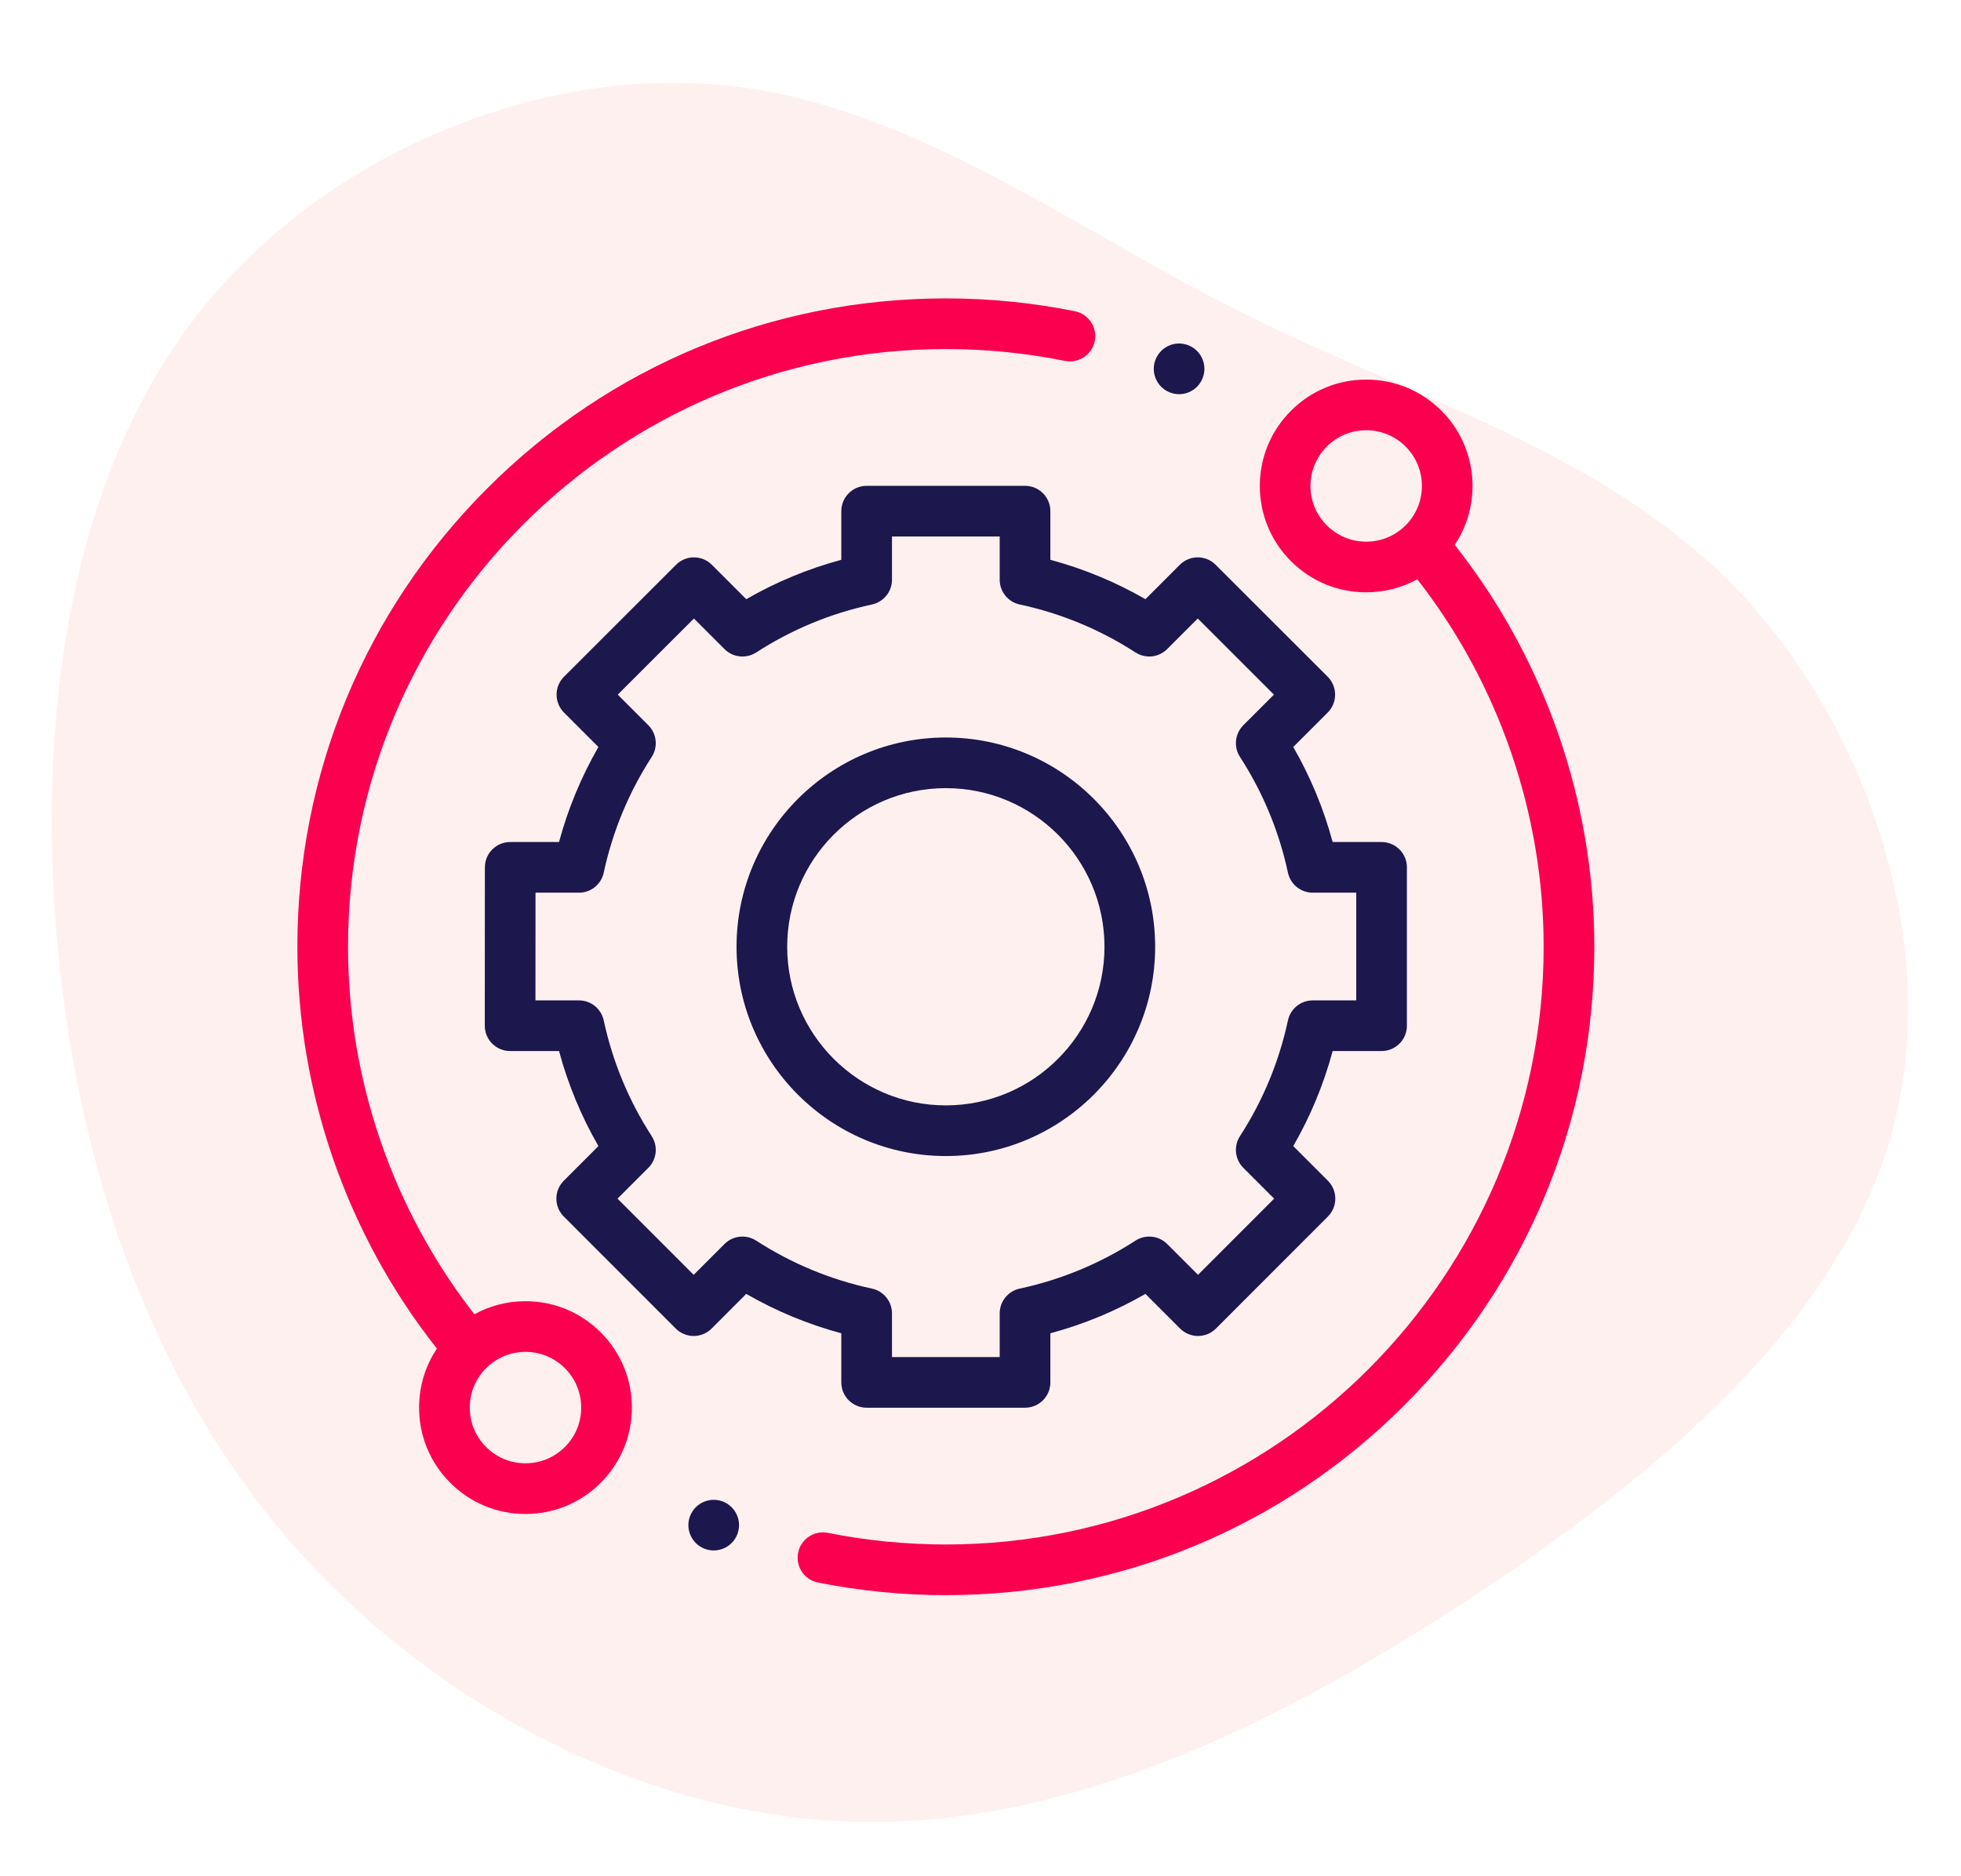
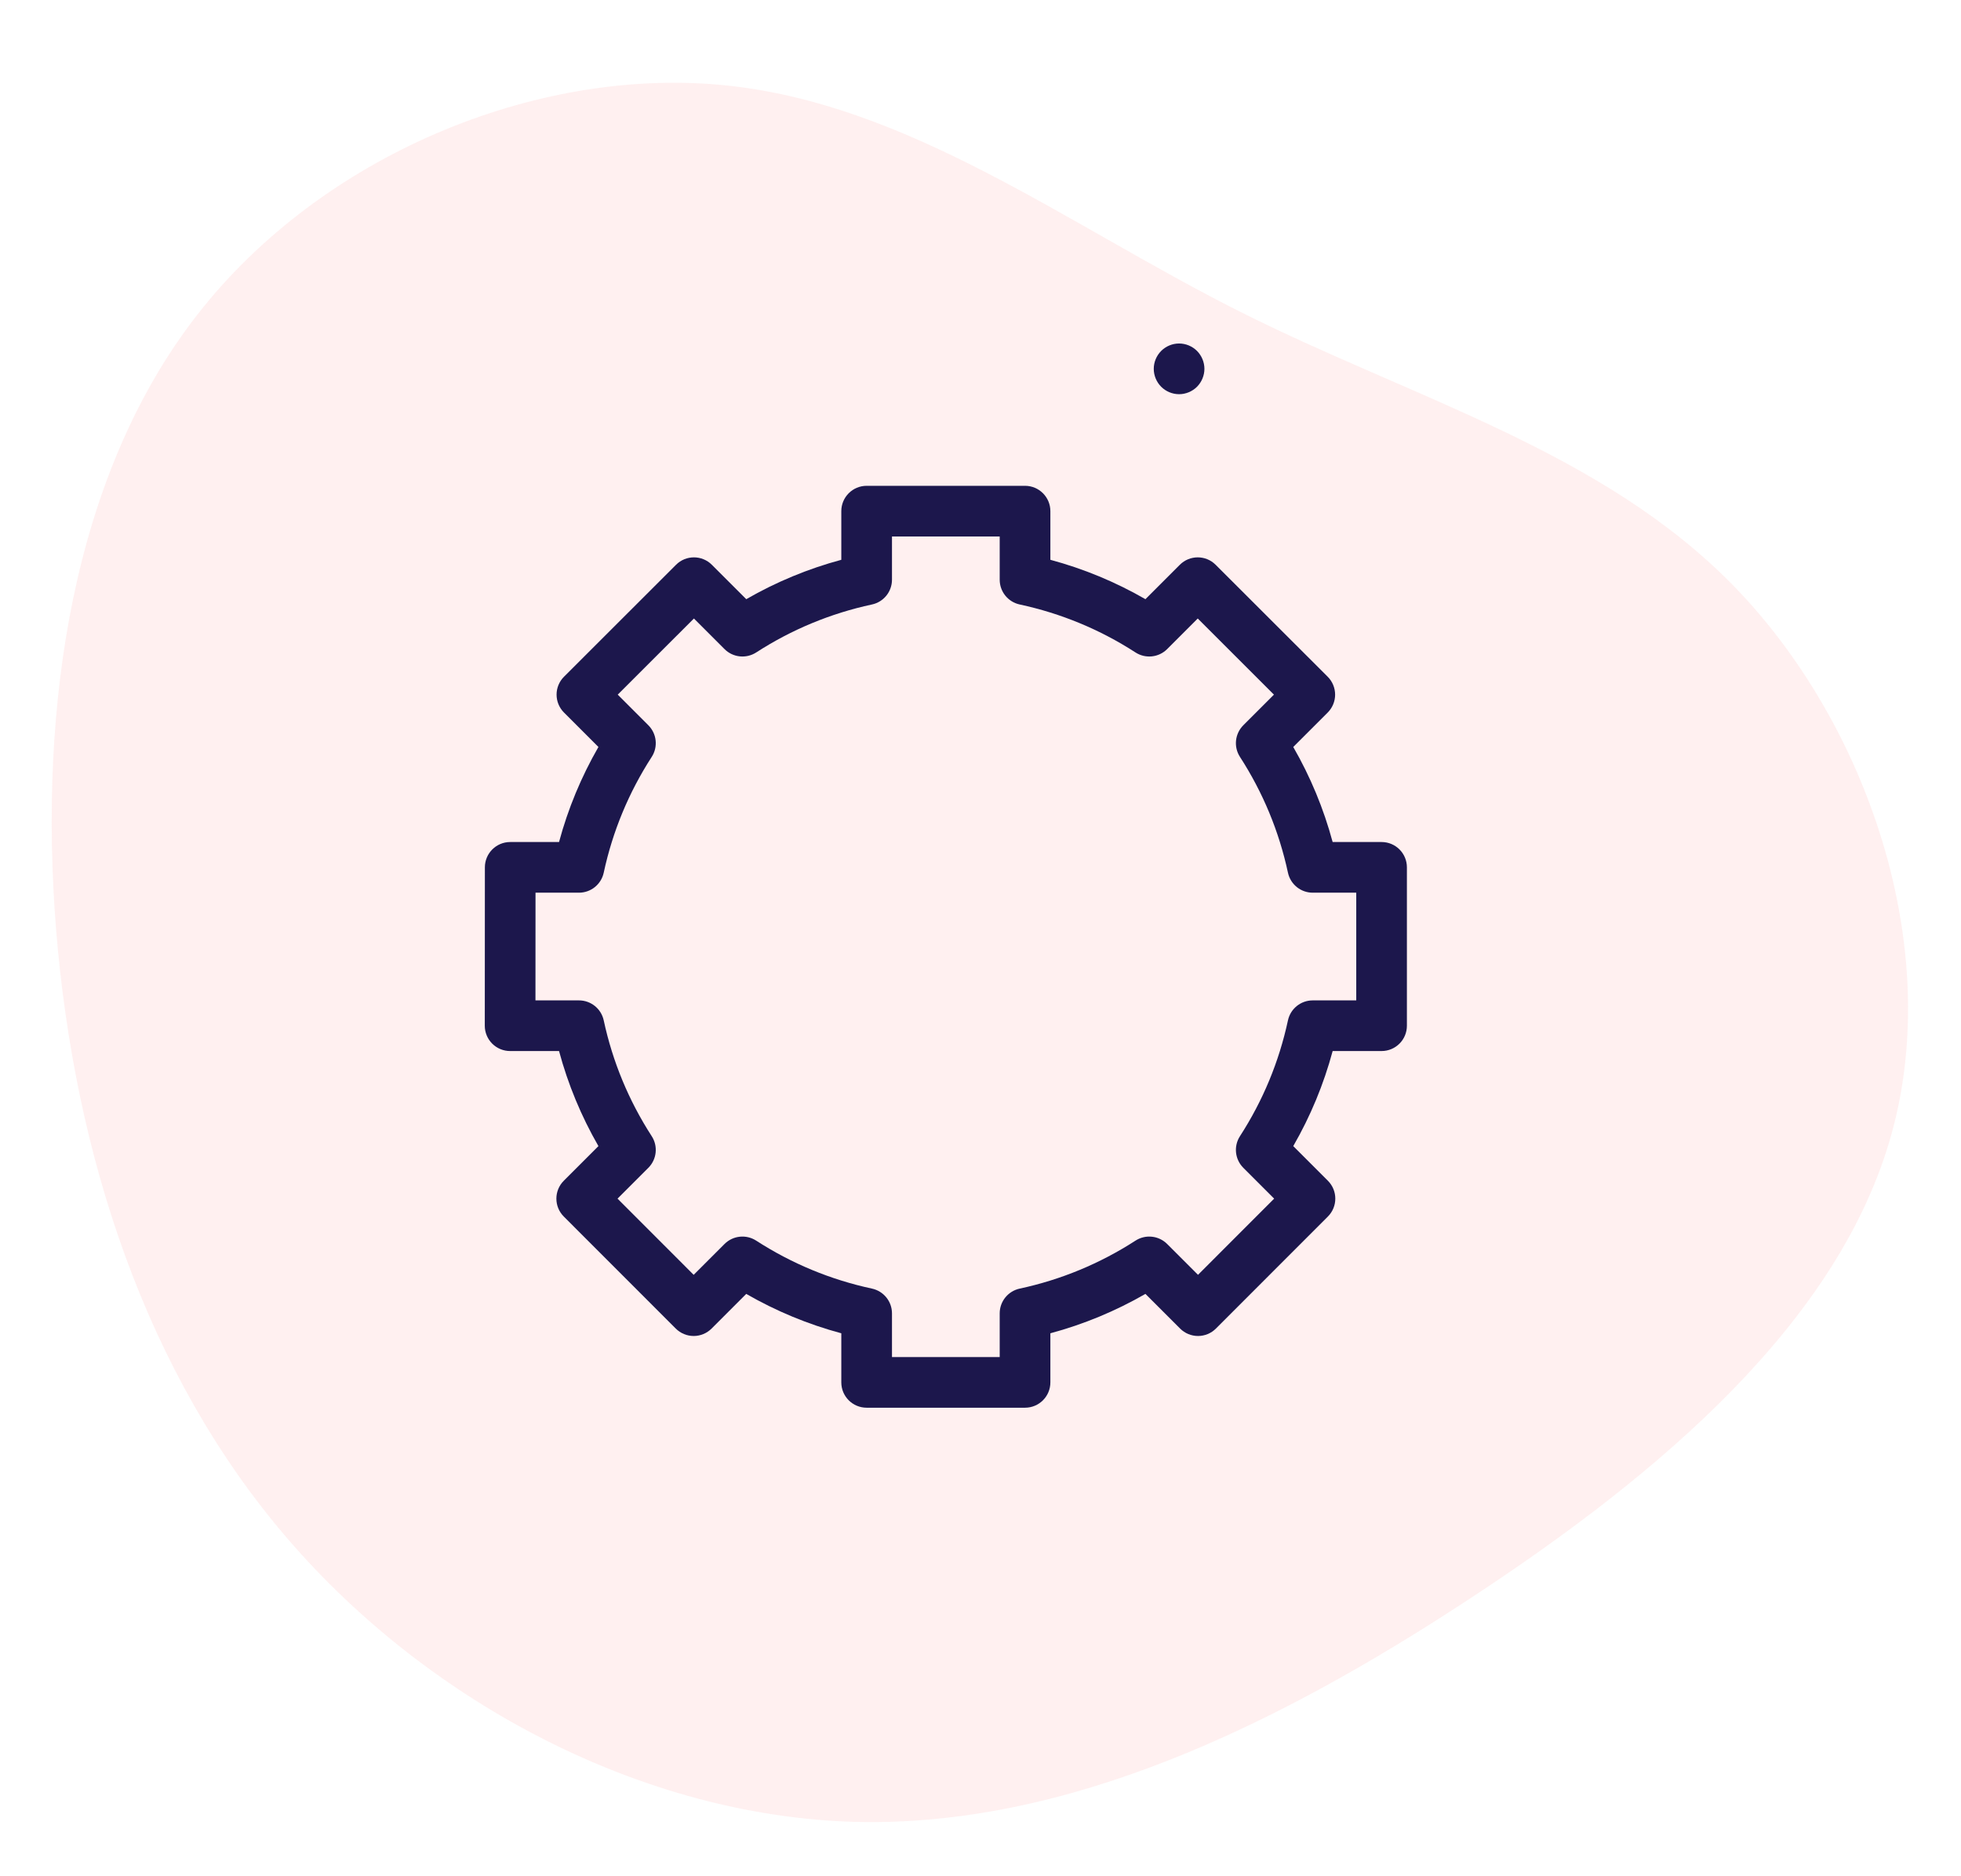
<svg xmlns="http://www.w3.org/2000/svg" width="132.164px" height="126.458px" viewBox="0 0 132.164 126.458" version="1.1">
  <title>comprehensiveCoverage</title>
  <g id="Page-1" stroke="none" stroke-width="1" fill="none" fill-rule="evenodd">
    <g id="Artboard" transform="translate(-56, -497)" fill-rule="nonzero">
      <g id="Group-18" transform="translate(56, 497)">
        <path d="M111.686,13.512 C121.807,22.614 126.706,37.352 124.667,49.795 C122.628,62.239 113.675,72.338 106.985,83.61 C100.296,94.881 95.919,107.349 86.121,115.603 C76.297,123.858 61.028,127.922 48.693,123.583 C36.333,119.244 26.908,106.526 19.298,92.911 C11.664,79.296 5.894,64.832 7.237,50.668 C8.605,36.504 17.135,22.639 28.922,13.837 C40.71,5.034 55.806,1.293 71,1.119 C86.22,0.969 101.564,4.41 111.686,13.512 Z" id="Path" fill="#FFCCCD" opacity="0.3" transform="translate(66.082, 63.229) rotate(-94) translate(-66.082, -63.229) " />
        <g id="technical-support" transform="translate(20.042, 20.114)">
-           <path d="M15.373,67.596 C14.15,67.596 12.973,67.902 11.93,68.475 C6.432,61.428 3.414,52.673 3.414,43.704 C3.414,21.488 21.488,3.414 43.704,3.414 C46.405,3.414 49.105,3.683 51.728,4.213 C52.651,4.4 53.553,3.803 53.739,2.878 C53.926,1.954 53.329,1.054 52.404,0.866 C49.559,0.291 46.632,0 43.704,0 C32.031,0 21.055,4.546 12.801,12.801 C4.546,21.055 0,32.031 0,43.704 C0,53.524 3.334,63.107 9.405,70.789 C8.623,71.957 8.203,73.33 8.203,74.767 C8.203,76.682 8.949,78.483 10.304,79.836 C11.658,81.191 13.458,81.937 15.373,81.937 C17.289,81.937 19.089,81.191 20.444,79.836 C21.798,78.483 22.544,76.681 22.544,74.766 C22.544,72.851 21.798,71.05 20.444,69.696 C19.089,68.342 17.289,67.596 15.373,67.596 Z M18.029,77.422 C17.32,78.132 16.376,78.523 15.373,78.523 C14.37,78.523 13.428,78.132 12.718,77.422 C12.008,76.713 11.618,75.77 11.618,74.767 C11.618,73.763 12.008,72.82 12.718,72.111 C13.427,71.401 14.37,71.011 15.373,71.011 C16.376,71.011 17.319,71.402 18.029,72.111 C18.739,72.82 19.129,73.763 19.129,74.767 C19.129,75.77 18.739,76.713 18.029,77.422 L18.029,77.422 Z" id="Shape" fill="#FB004E" />
-           <path d="M78.002,16.617 C79.858,13.833 79.56,10.026 77.105,7.572 C75.751,6.218 73.95,5.472 72.035,5.472 C70.12,5.472 68.319,6.218 66.965,7.572 C65.61,8.926 64.865,10.727 64.865,12.642 C64.865,14.557 65.61,16.358 66.965,17.712 C68.319,19.067 70.12,19.812 72.035,19.812 C73.259,19.812 74.435,19.507 75.479,18.933 C80.977,25.981 83.994,34.736 83.994,43.704 C83.994,65.921 65.921,83.994 43.704,83.994 C41.03,83.994 38.356,83.731 35.757,83.211 C34.833,83.026 33.933,83.625 33.748,84.55 C33.563,85.475 34.163,86.374 35.087,86.559 C37.906,87.123 40.805,87.409 43.704,87.409 C55.378,87.409 66.353,82.863 74.608,74.608 C82.863,66.353 87.409,55.378 87.409,43.704 C87.409,33.884 84.074,24.3 78.002,16.617 Z M69.38,15.298 C68.67,14.589 68.279,13.646 68.279,12.642 C68.279,11.639 68.67,10.696 69.38,9.986 C70.089,9.277 71.032,8.886 72.035,8.886 C73.038,8.886 73.982,9.277 74.691,9.986 C76.155,11.451 76.155,13.834 74.691,15.298 C73.982,16.007 73.038,16.398 72.035,16.398 C71.032,16.398 70.089,16.007 69.38,15.298 Z" id="Shape" fill="#FB004E" />
          <path d="M36.659,73.068 C36.659,74.011 37.424,74.775 38.367,74.775 L49.041,74.775 C49.984,74.775 50.749,74.011 50.749,73.068 L50.749,69.758 C52.993,69.154 55.139,68.265 57.156,67.103 L59.493,69.44 C59.813,69.76 60.247,69.94 60.7,69.94 C61.152,69.94 61.587,69.76 61.907,69.439 L69.452,61.889 C70.119,61.222 70.119,60.141 69.452,59.475 L67.118,57.141 C68.28,55.124 69.17,52.978 69.774,50.733 L73.071,50.733 C74.014,50.733 74.778,49.969 74.778,49.026 L74.778,38.351 C74.778,37.408 74.014,36.644 73.071,36.644 L69.773,36.644 C69.169,34.4 68.28,32.254 67.118,30.237 L69.44,27.916 C69.76,27.596 69.94,27.161 69.94,26.708 C69.939,26.256 69.759,25.821 69.439,25.501 L61.888,17.956 C61.222,17.289 60.141,17.289 59.474,17.956 L57.156,20.275 C55.139,19.113 52.993,18.224 50.749,17.62 L50.749,14.34 C50.749,13.398 49.984,12.633 49.041,12.633 L38.367,12.633 C37.424,12.633 36.659,13.398 36.659,14.34 L36.659,17.62 C34.415,18.224 32.269,19.113 30.253,20.275 L27.934,17.956 C27.268,17.29 26.187,17.289 25.52,17.956 L17.97,25.501 C17.649,25.821 17.469,26.256 17.469,26.708 C17.469,27.161 17.649,27.596 17.969,27.916 L20.29,30.237 C19.129,32.254 18.239,34.399 17.635,36.644 L14.344,36.644 C13.401,36.644 12.637,37.408 12.637,38.351 L12.631,49.025 C12.63,49.478 12.81,49.913 13.13,50.233 C13.45,50.553 13.884,50.733 14.338,50.733 L17.635,50.733 C18.239,52.978 19.129,55.124 20.29,57.141 L17.956,59.475 C17.29,60.141 17.289,61.222 17.956,61.889 L25.501,69.439 C25.821,69.759 26.256,69.94 26.708,69.94 L26.709,69.94 C27.162,69.94 27.596,69.76 27.916,69.44 L30.252,67.103 C32.269,68.265 34.415,69.154 36.659,69.758 L36.659,73.068 Z M30.922,63.513 C30.246,63.076 29.357,63.17 28.788,63.739 L26.709,65.818 L21.577,60.682 L23.654,58.605 C24.223,58.036 24.318,57.147 23.881,56.472 C22.333,54.076 21.245,51.451 20.647,48.667 C20.478,47.881 19.783,47.319 18.978,47.319 L16.046,47.319 L16.05,40.059 L18.978,40.059 C19.783,40.059 20.478,39.497 20.647,38.71 C21.245,35.927 22.333,33.302 23.881,30.906 C24.318,30.231 24.223,29.342 23.654,28.773 L21.591,26.709 L26.726,21.577 L28.788,23.639 C29.357,24.208 30.245,24.302 30.922,23.866 C33.316,22.318 35.942,21.23 38.725,20.632 C39.512,20.463 40.074,19.768 40.074,18.963 L40.074,16.048 L47.334,16.048 L47.334,18.963 C47.334,19.768 47.896,20.463 48.683,20.632 C51.465,21.23 54.092,22.318 56.486,23.865 C57.162,24.302 58.051,24.208 58.62,23.639 L60.682,21.577 L65.817,26.709 L63.754,28.772 C63.184,29.342 63.09,30.231 63.527,30.906 C65.075,33.302 66.163,35.927 66.761,38.71 C66.93,39.497 67.625,40.059 68.43,40.059 L71.364,40.059 L71.364,47.319 L68.43,47.319 C67.625,47.319 66.93,47.881 66.761,48.667 C66.163,51.45 65.075,54.076 63.527,56.471 C63.09,57.147 63.185,58.036 63.754,58.605 L65.831,60.682 L60.699,65.817 L58.62,63.739 C58.051,63.17 57.162,63.076 56.486,63.513 C54.091,65.06 51.465,66.148 48.683,66.746 C47.896,66.916 47.334,67.61 47.334,68.415 L47.334,71.361 L40.074,71.361 L40.074,68.415 C40.074,67.611 39.512,66.916 38.725,66.746 C35.943,66.149 33.317,65.06 30.922,63.513 L30.922,63.513 Z" id="Shape" fill="#1C174C" />
-           <path d="M57.811,43.704 C57.811,35.926 51.483,29.598 43.704,29.598 C35.926,29.598 29.598,35.926 29.598,43.704 C29.598,51.483 35.926,57.811 43.704,57.811 C51.483,57.811 57.811,51.483 57.811,43.704 Z M33.012,43.704 C33.012,37.808 37.808,33.012 43.704,33.012 C49.6,33.012 54.396,37.809 54.396,43.704 C54.396,49.599 49.6,54.396 43.704,54.396 C37.808,54.396 33.012,49.6 33.012,43.704 Z" id="Shape" fill="#1C174C" />
          <path d="M59.424,6.457 C59.873,6.457 60.314,6.274 60.631,5.957 C60.948,5.637 61.131,5.197 61.131,4.747 C61.131,4.301 60.949,3.86 60.631,3.54 C60.314,3.223 59.873,3.04 59.424,3.04 C58.973,3.04 58.535,3.223 58.218,3.54 C57.899,3.86 57.717,4.299 57.717,4.747 C57.717,5.198 57.899,5.637 58.218,5.957 C58.535,6.274 58.973,6.457 59.424,6.457 Z" id="Path" fill="#1C174C" />
-           <path d="M28.059,80.983 C27.611,80.983 27.17,81.165 26.852,81.483 C26.535,81.8 26.352,82.241 26.352,82.69 C26.352,83.141 26.535,83.579 26.852,83.897 C27.17,84.214 27.611,84.397 28.059,84.397 C28.508,84.397 28.949,84.214 29.266,83.897 C29.584,83.579 29.767,83.139 29.767,82.69 C29.767,82.241 29.584,81.8 29.266,81.483 C28.949,81.165 28.508,80.983 28.059,80.983 Z" id="Path" fill="#1C174C" />
        </g>
      </g>
    </g>
  </g>
</svg>